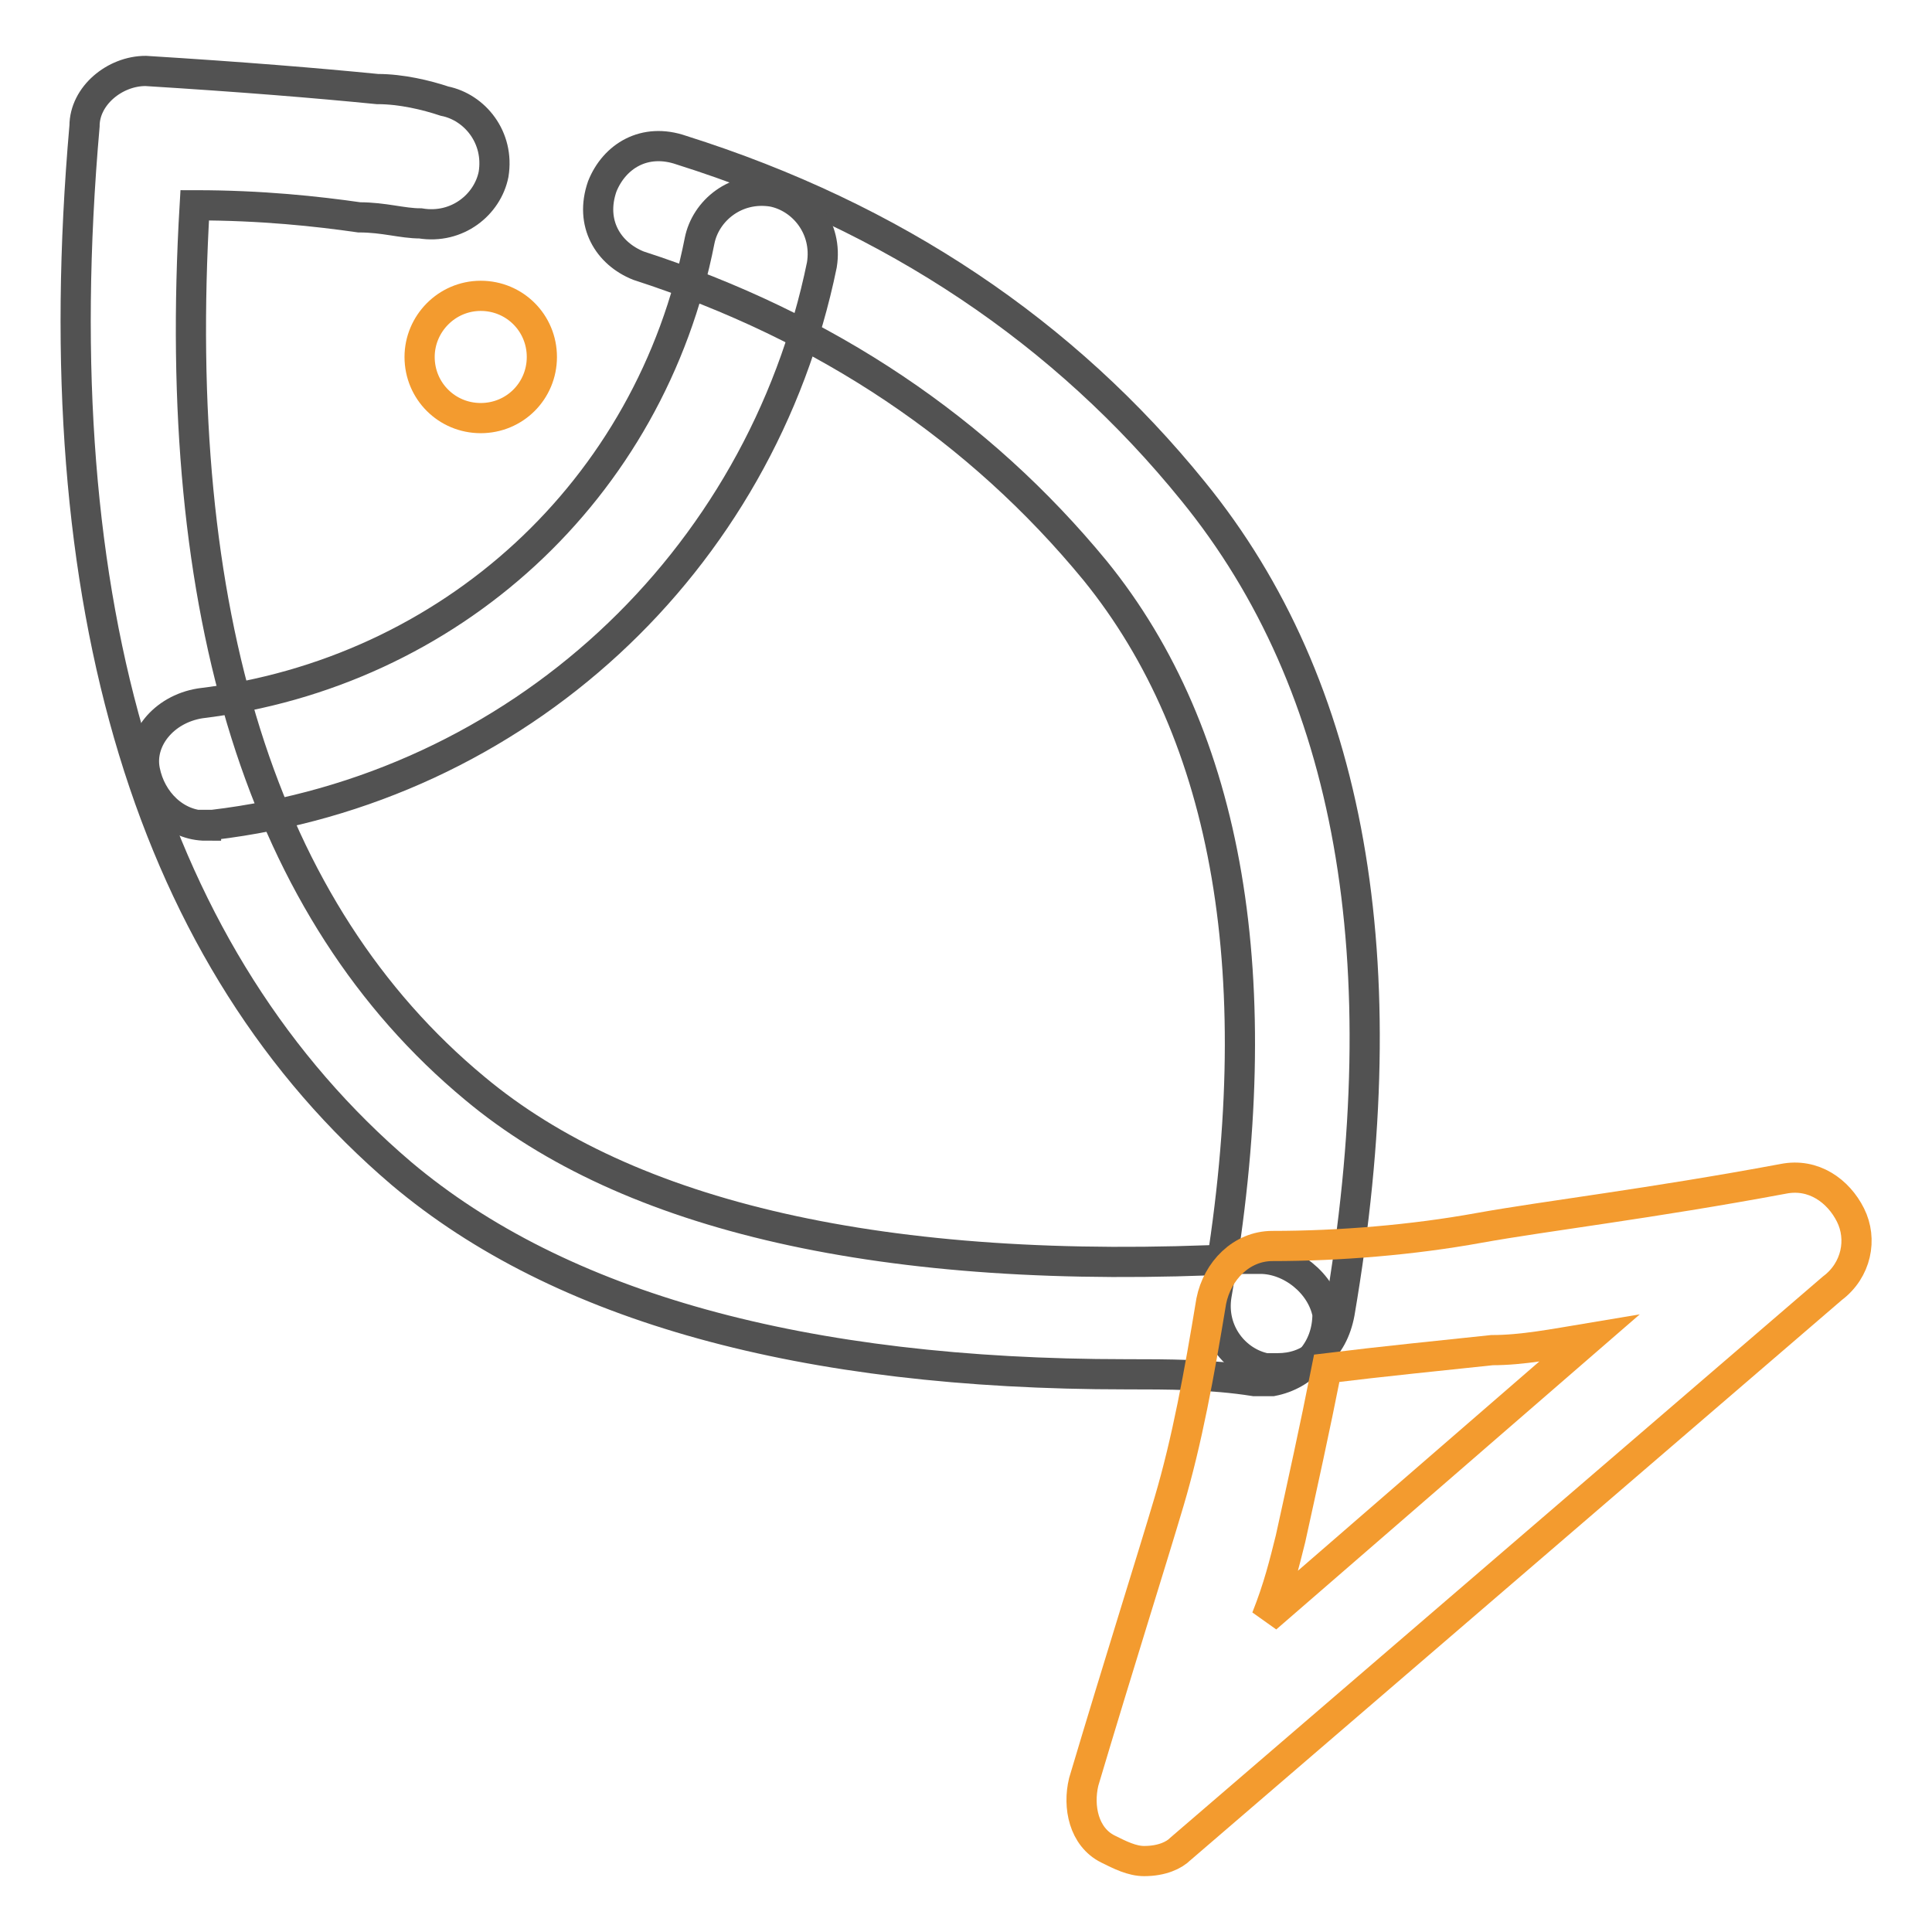
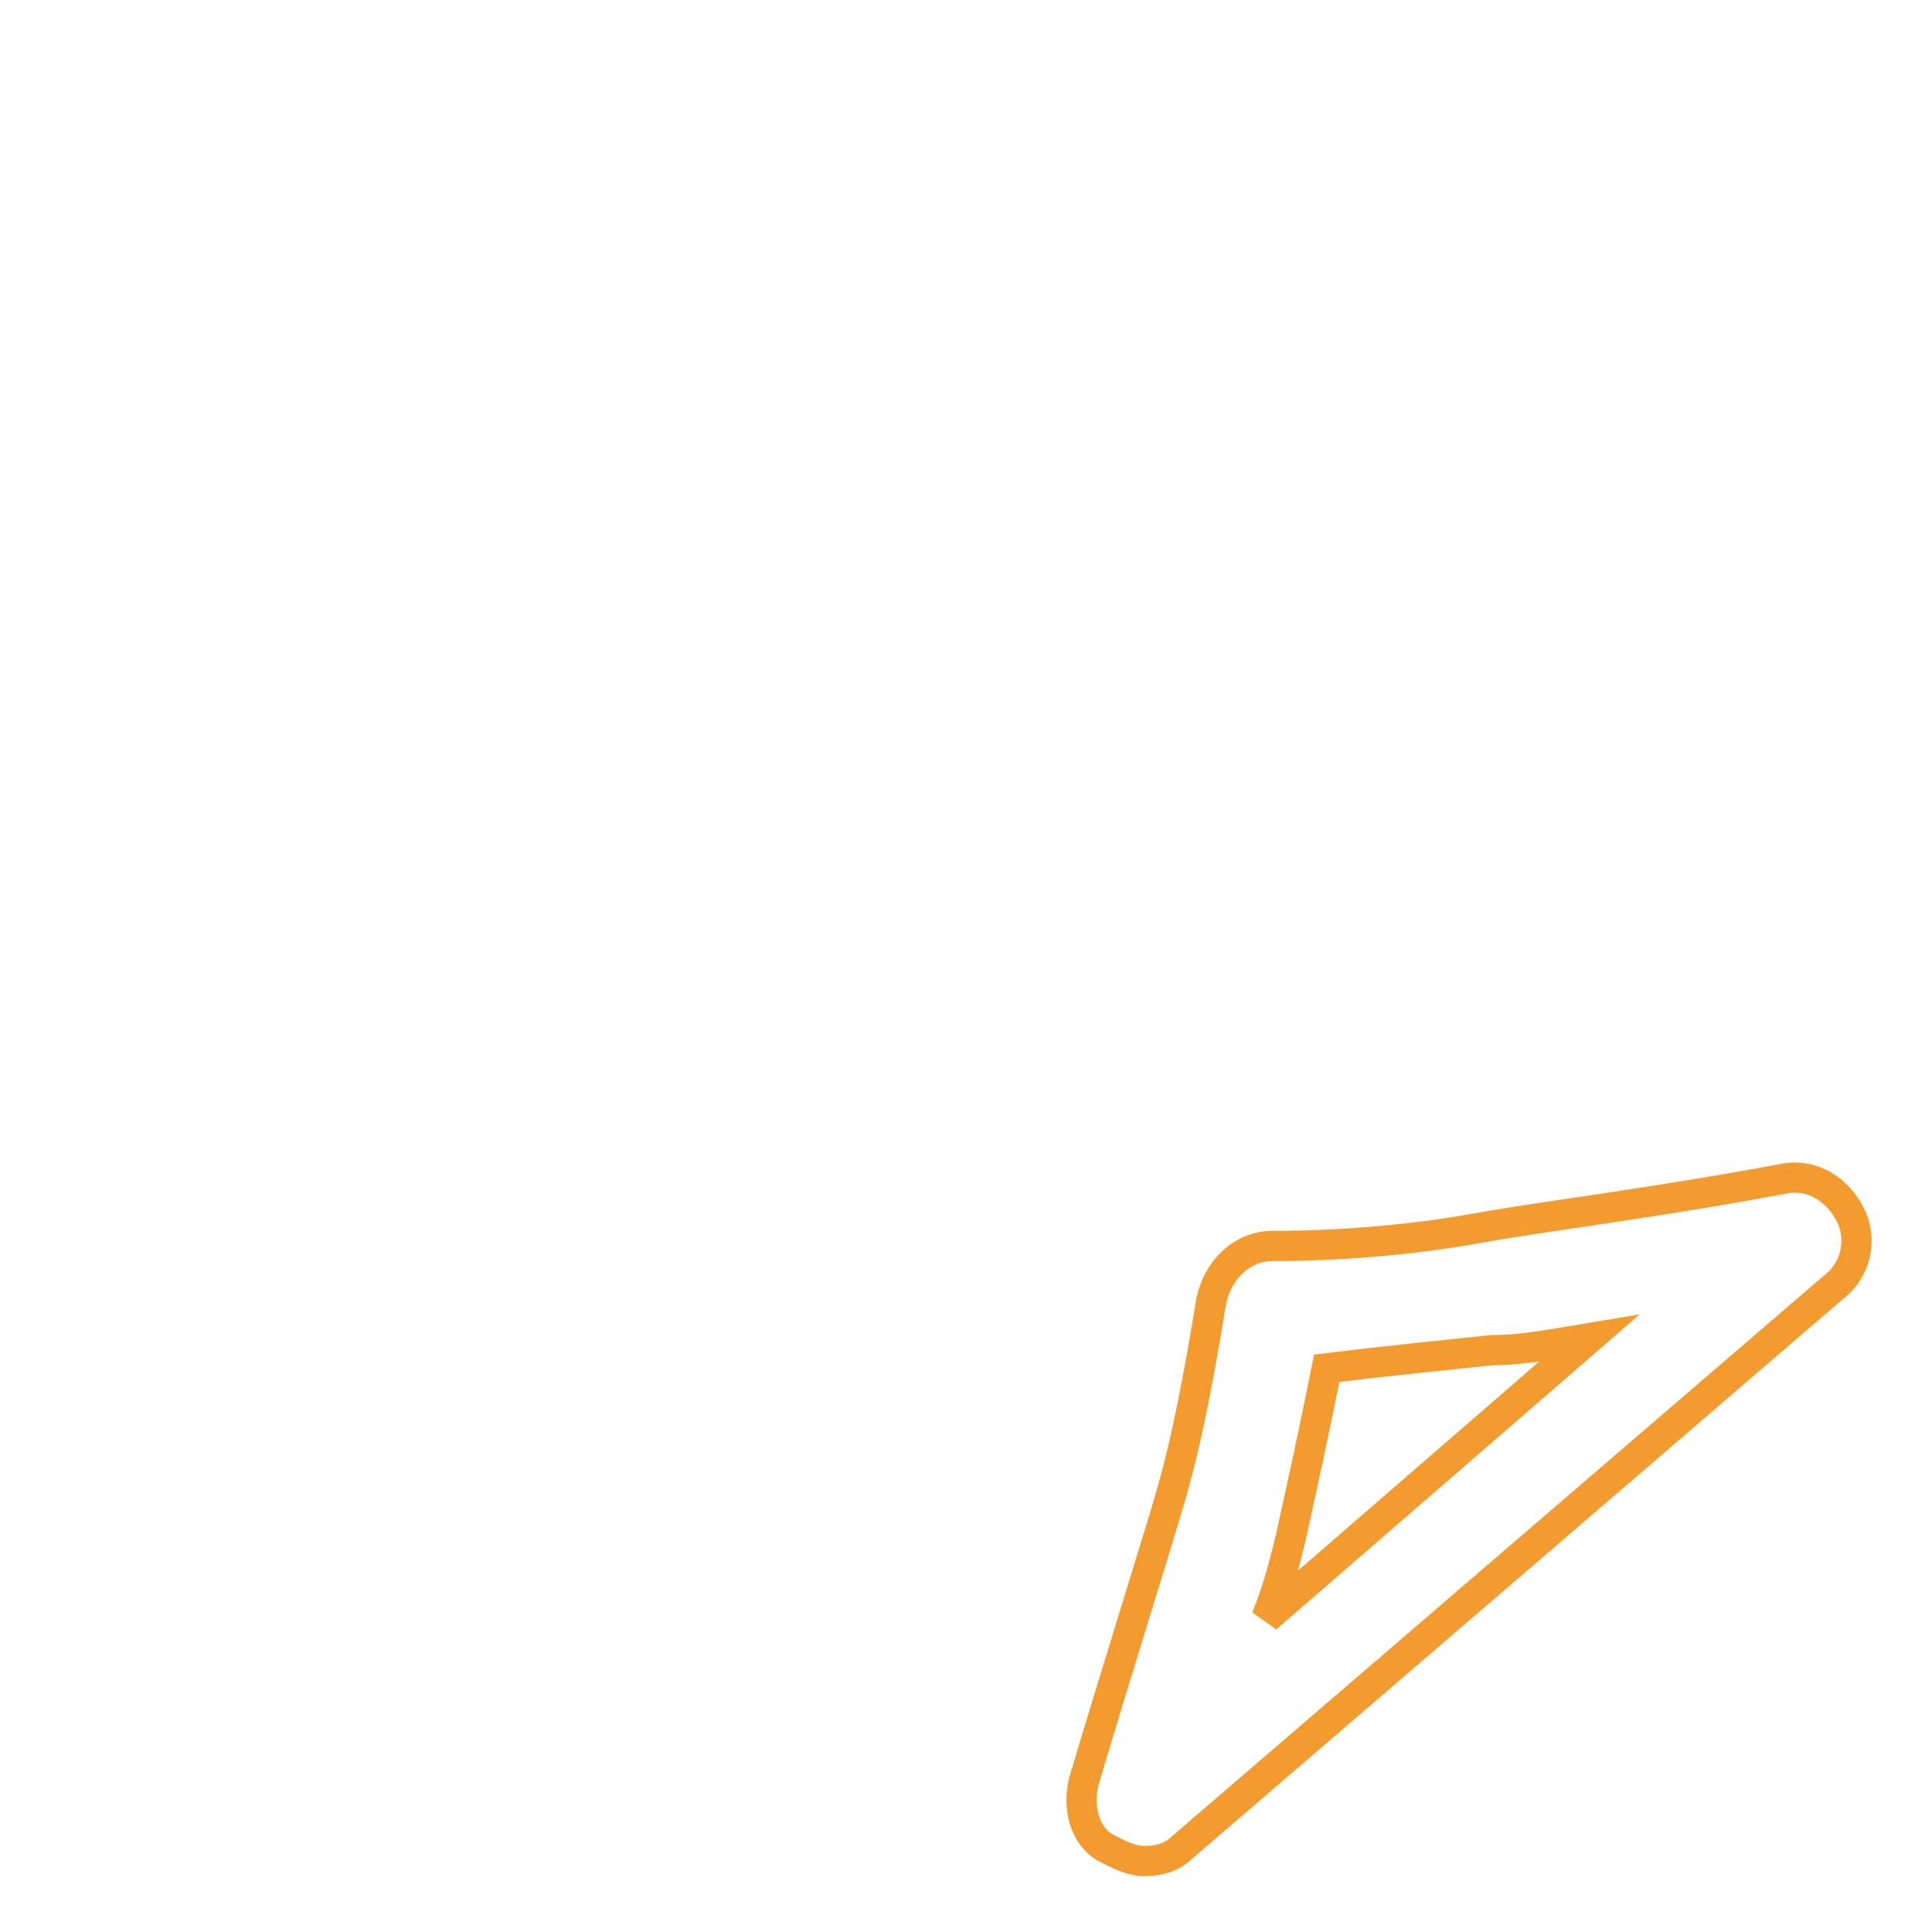
<svg xmlns="http://www.w3.org/2000/svg" version="1.1" x="0px" y="0px" viewBox="0 0 256 256" enable-background="new 0 0 256 256" xml:space="preserve">
  <g>
-     <path stroke-width="4" fill-opacity="0" stroke="#525252" d="M149.2,182.1c-42.8,0-75-8.9-96-26.6c-33.1-28.2-47.6-75-42-138.8c0-4,4-7.3,8.1-7.3 c12.9,0.8,22.6,1.6,30.7,2.4c3.2,0,6.5,0.8,8.9,1.6c4,0.8,7.3,4.8,6.5,9.7c-0.8,4-4.8,7.3-9.7,6.5c-2.4,0-4.8-0.8-8.1-0.8 c-5.6-0.8-12.9-1.6-21.8-1.6c-3.2,54.1,8.9,93.6,37.1,117c20.2,16.9,54.1,25,101.7,22.6h2.4c4,0,8.1,3.2,8.9,7.3 c0,4.8-3.2,8.1-7.3,8.9h-2.4C160.5,182.1,154.8,182.1,149.2,182.1L149.2,182.1z" />
-     <path stroke-width="4" fill-opacity="0" stroke="#525252" d="M169.3,181.3h-1.6c-4-0.8-7.3-4.8-6.5-9.7c7.3-42,1.6-74.2-16.1-96C129.8,57,109.6,43.3,84.6,35.2 c-4-1.6-6.5-5.6-4.8-10.5c1.6-4,5.6-6.5,10.5-4.8c28.2,8.9,50.8,24.2,67.8,45.2c21,25.8,27.4,62.1,19.4,108.9 C176.6,178.8,173.4,181.3,169.3,181.3L169.3,181.3z" />
-     <path stroke-width="4" fill-opacity="0" stroke="#525252" d="M27.3,109.4c-4,0-7.3-3.2-8.1-7.3c-0.8-4,2.4-8.1,7.3-8.9c33.1-4,59.7-28.2,66.2-61.3 c0.8-4,4.8-7.3,9.7-6.5c4,0.8,7.3,4.8,6.5,9.7c-8.1,39.5-40.3,69.4-80.7,74.2H27.3z" />
-     <path stroke-width="4" fill-opacity="0" stroke="#f39b2f" d="M55.6,47.3c0,4.5,3.6,8.1,8.1,8.1c4.5,0,8.1-3.6,8.1-8.1c0-4.5-3.6-8.1-8.1-8.1 C59.2,39.2,55.6,42.9,55.6,47.3L55.6,47.3z" />
    <path stroke-width="4" fill-opacity="0" stroke="#f39b2f" d="M151.6,246.6c-1.6,0-3.2-0.8-4.8-1.6c-3.2-1.6-4-5.6-3.2-8.9c4.8-16.1,8.9-29,11.3-37.1 c2.4-8.1,4-16.9,5.6-26.6c0.8-4,4-7.3,8.1-7.3c8.9,0,18.6-0.8,27.4-2.4c8.9-1.6,22.6-3.2,40.3-6.5c4-0.8,7.3,1.6,8.9,4.8 s0.8,7.3-2.4,9.7L156.4,245C155.6,245.8,154,246.6,151.6,246.6L151.6,246.6z M175.8,181.3c-1.6,8.1-3.2,15.3-4.8,22.6 c-0.8,3.2-1.6,6.5-3.2,10.5l42.8-37.1c-4.8,0.8-8.9,1.6-12.9,1.6C191.1,179.6,183.1,180.4,175.8,181.3L175.8,181.3z" />
  </g>
</svg>